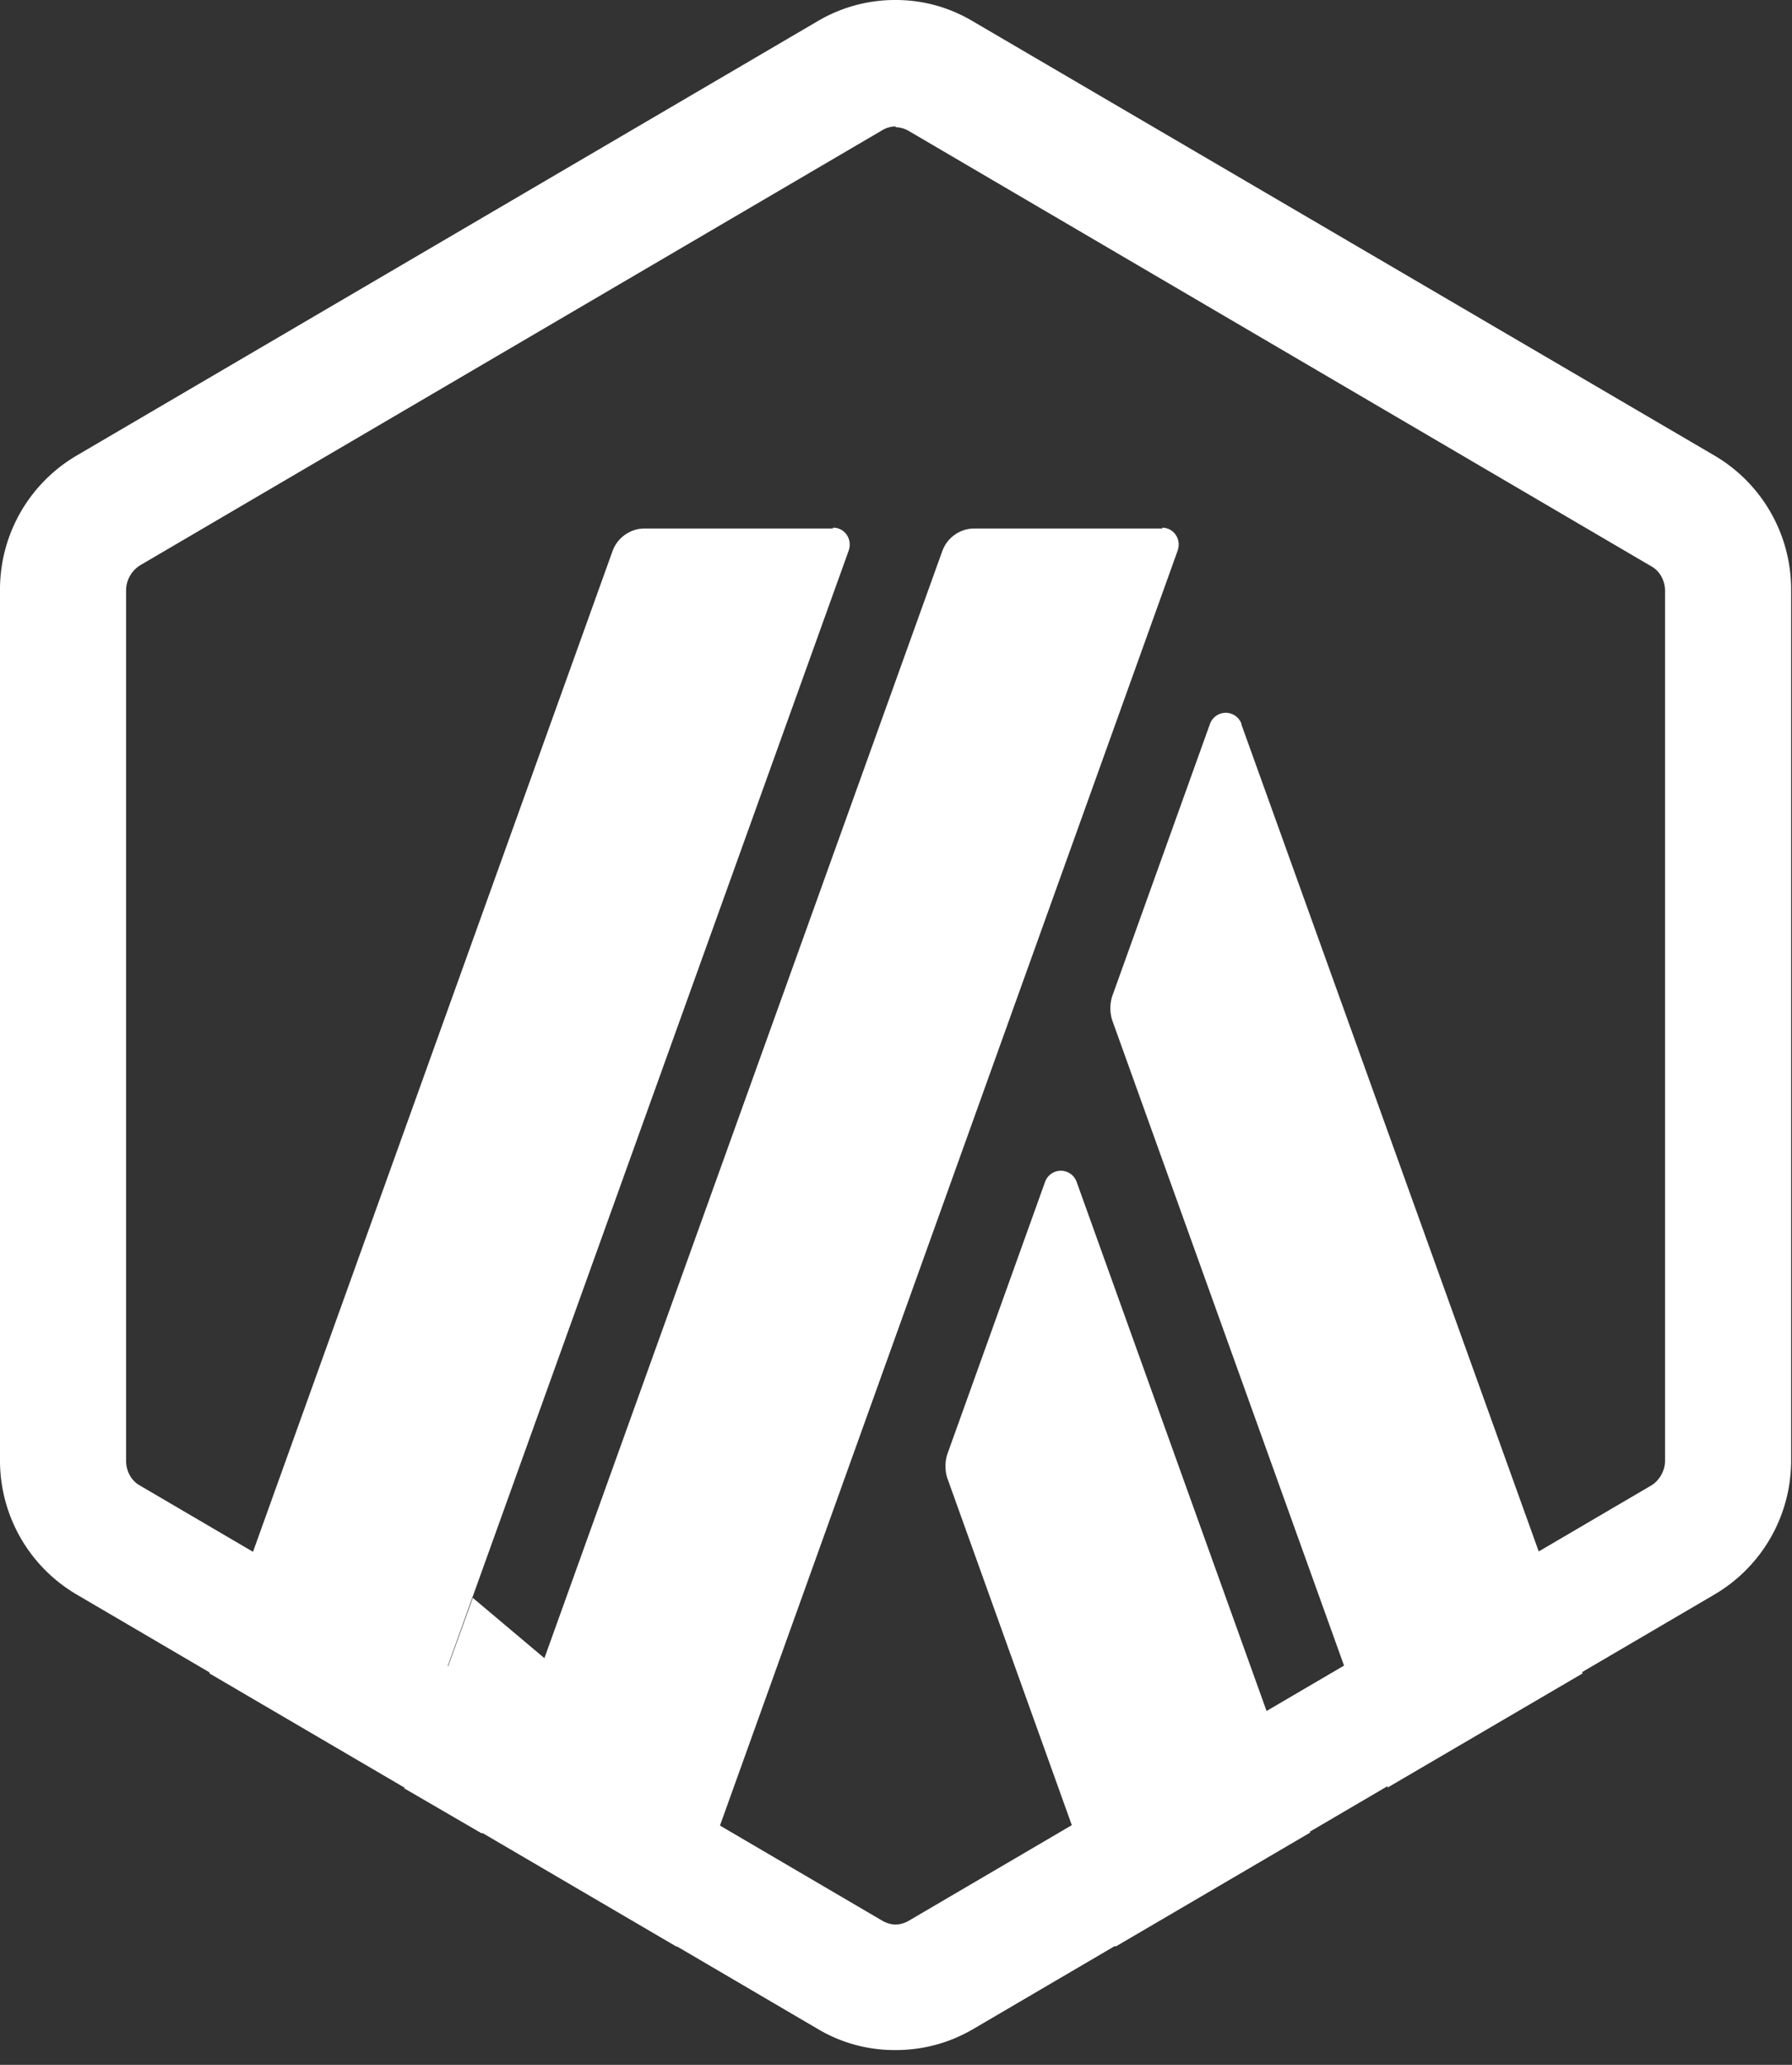
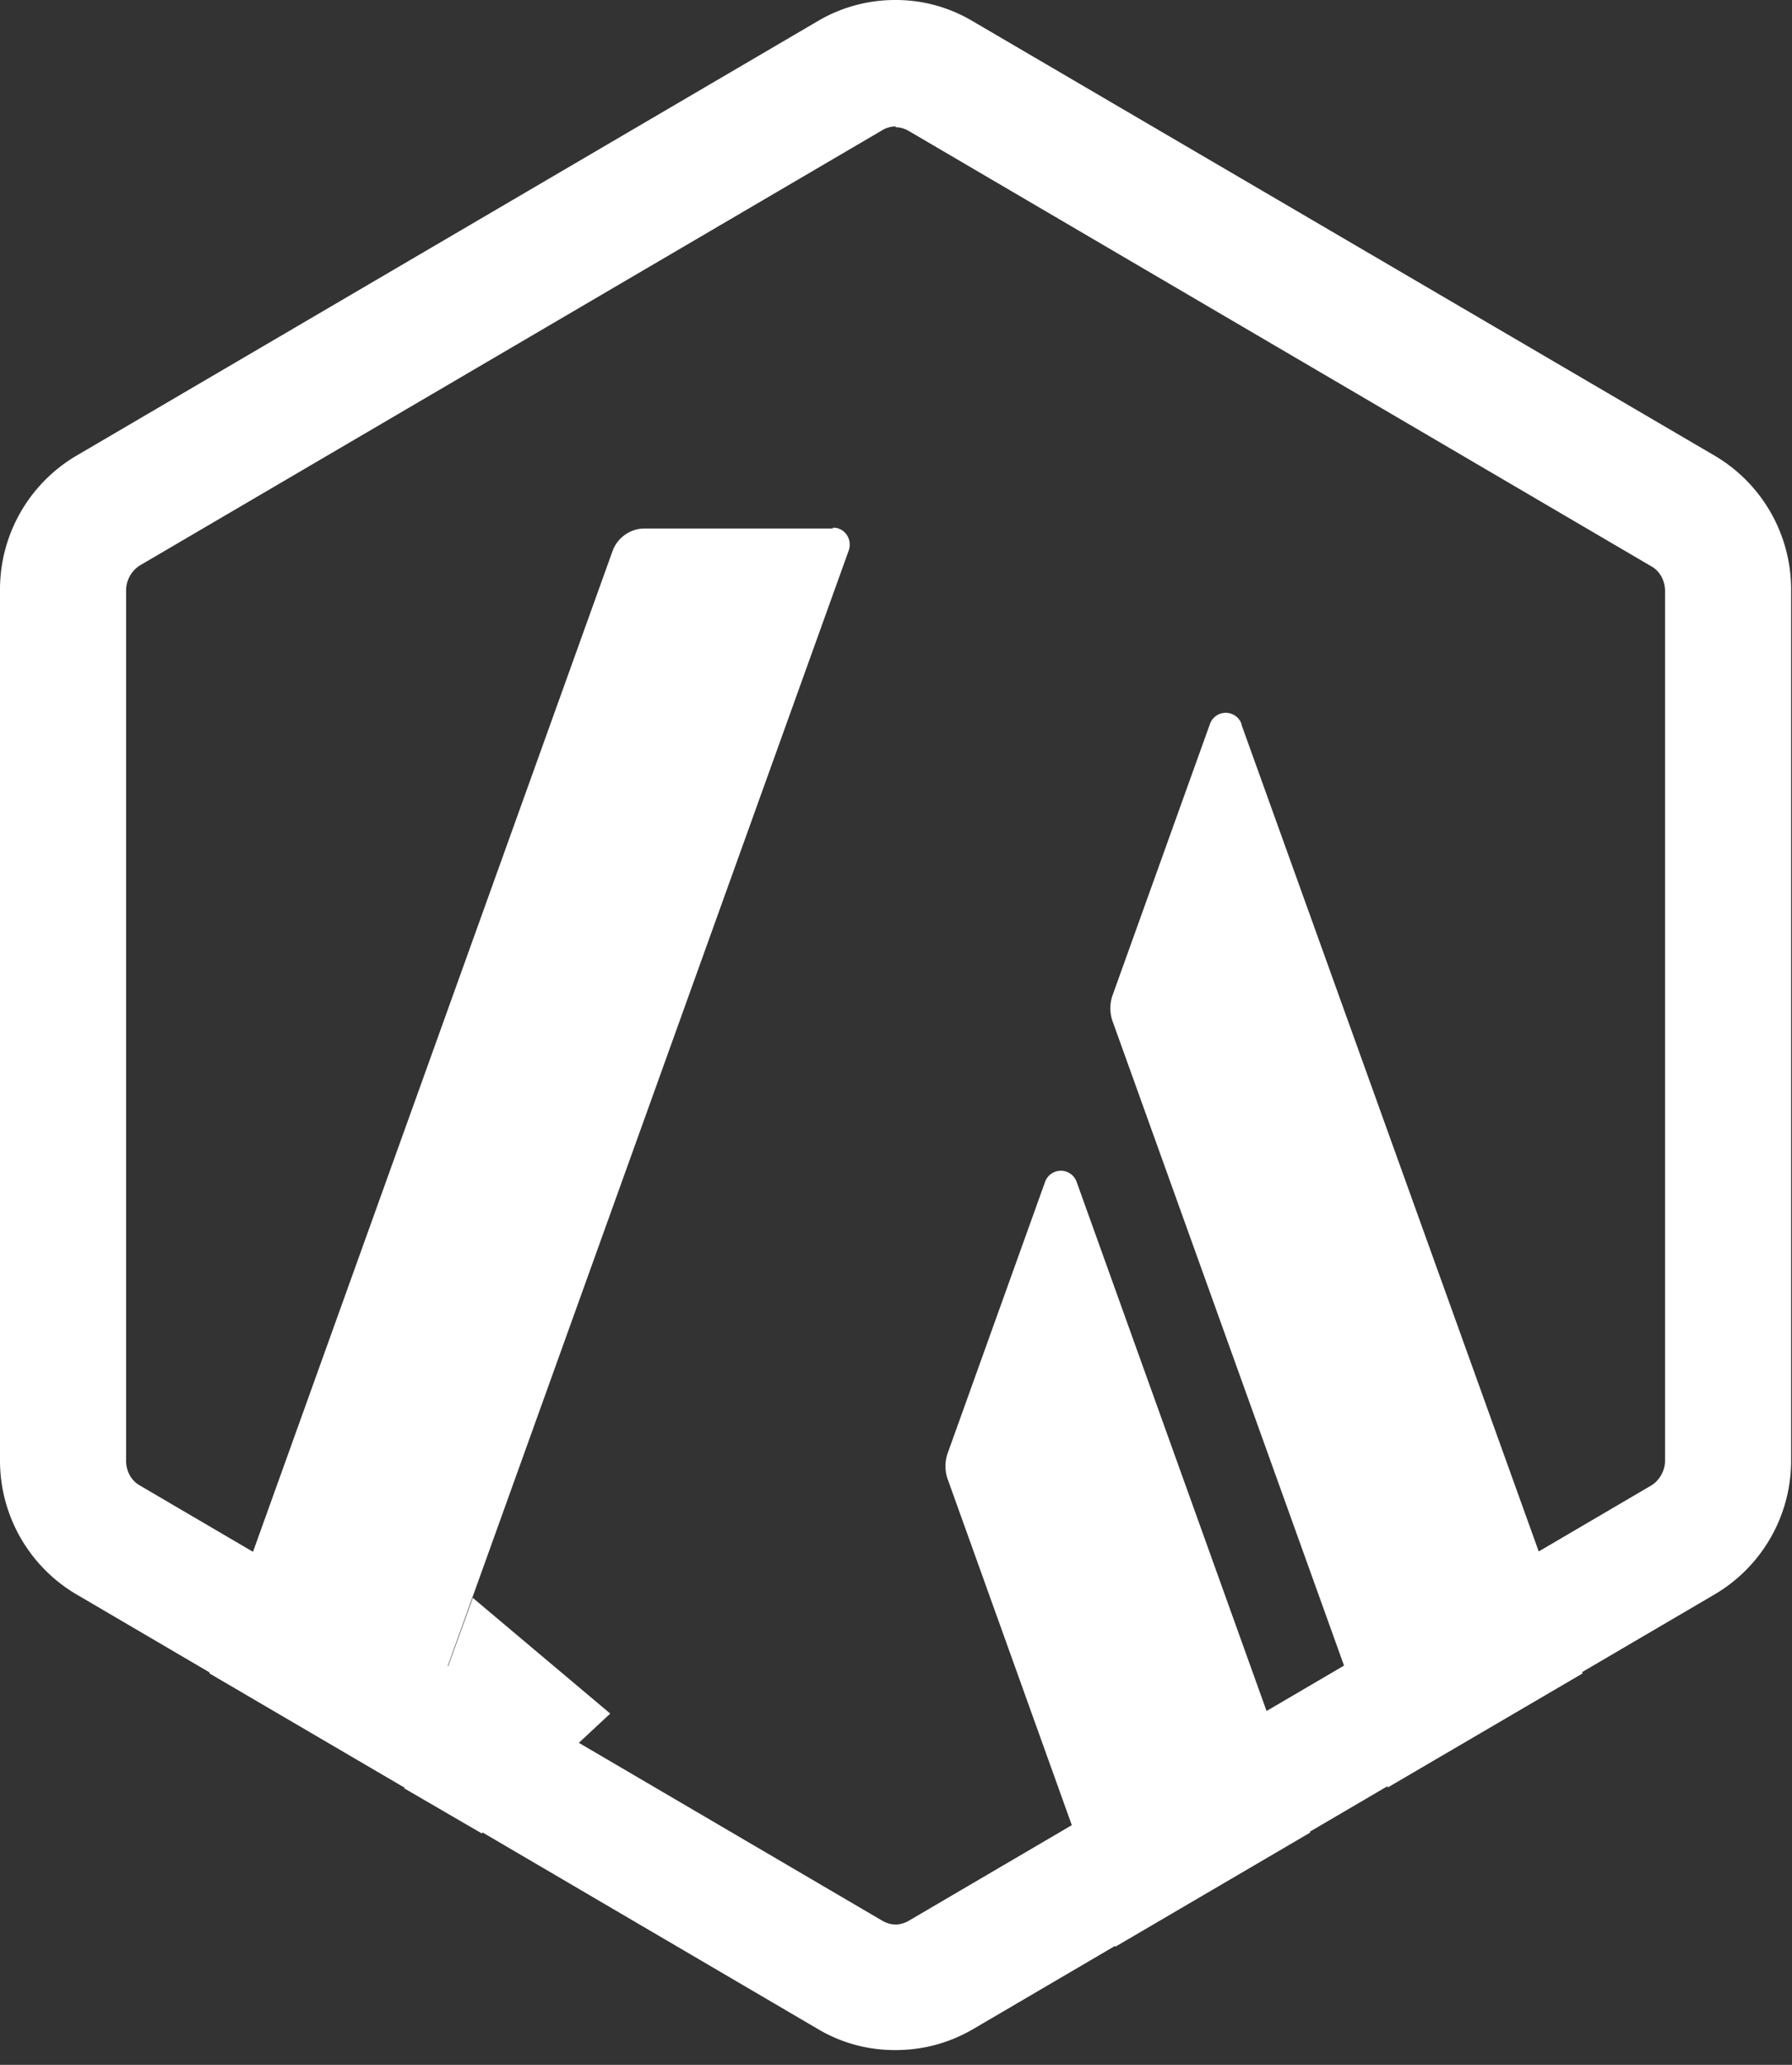
<svg xmlns="http://www.w3.org/2000/svg" width="66" height="76" fill="none">
  <rect width="100%" height="100%" fill="#333333" stroke="none" />
  <path fill="#fff" fill-rule="evenodd" d="M33.49 4.833a.993.993 0 0 0-.506-.151v-.03a.993.993 0 0 0-.506.15L5.15 20.813a1.096 1.096 0 0 0-.506.906v32.05c0 .362.179.725.506.906l27.328 16.01c.149.09.327.15.506.15s.357-.06.506-.15l5.985-3.507-4.586-12.775a1.465 1.465 0 0 1 0-.876l3.602-10.028a.617.617 0 0 1 1.161 0l6.996 19.477 2.853-1.671-8.539-23.757a1.465 1.465 0 0 1 0-.876l3.602-10.028a.617.617 0 0 1 1.161 0v.03l10.947 30.43 4.146-2.43c.298-.18.506-.543.506-.905v-32.02c0-.362-.179-.724-.506-.905L33.49 4.832Zm24.78 56.711 4.87-2.853a5.713 5.713 0 0 0 2.828-4.954V21.718a5.713 5.713 0 0 0-2.828-4.953L35.782.755A5.517 5.517 0 0 0 32.984 0h-.03.015a5.597 5.597 0 0 0-2.813.755L2.828 16.765A5.713 5.713 0 0 0 0 21.718v32.02a5.713 5.713 0 0 0 2.828 4.953l27.328 16.01a5.52 5.52 0 0 0 2.828.755c.982 0 1.935-.242 2.828-.755l5.258-3.08.011.03 7.174-4.2-.012-.033 2.854-1.672.016.044 7.175-4.198-.018-.048Z" clip-rule="evenodd" />
  <path fill="#fff" d="m14.884 65.82 2.53-7.008 5.061 4.259-4.733 4.41-2.858-1.661Zm15.778-46.367h-6.936c-.506 0-.983.332-1.161.816L7.71 61.59l7.174 4.199 16.373-45.522c.15-.422-.149-.845-.565-.845l-.03.03Z" />
-   <path fill="#fff" d="M42.808 19.453H35.87c-.506 0-.982.332-1.16.816L17.742 67.45l7.174 4.199 18.457-51.382c.15-.422-.149-.845-.565-.845v.03Z" />
</svg>